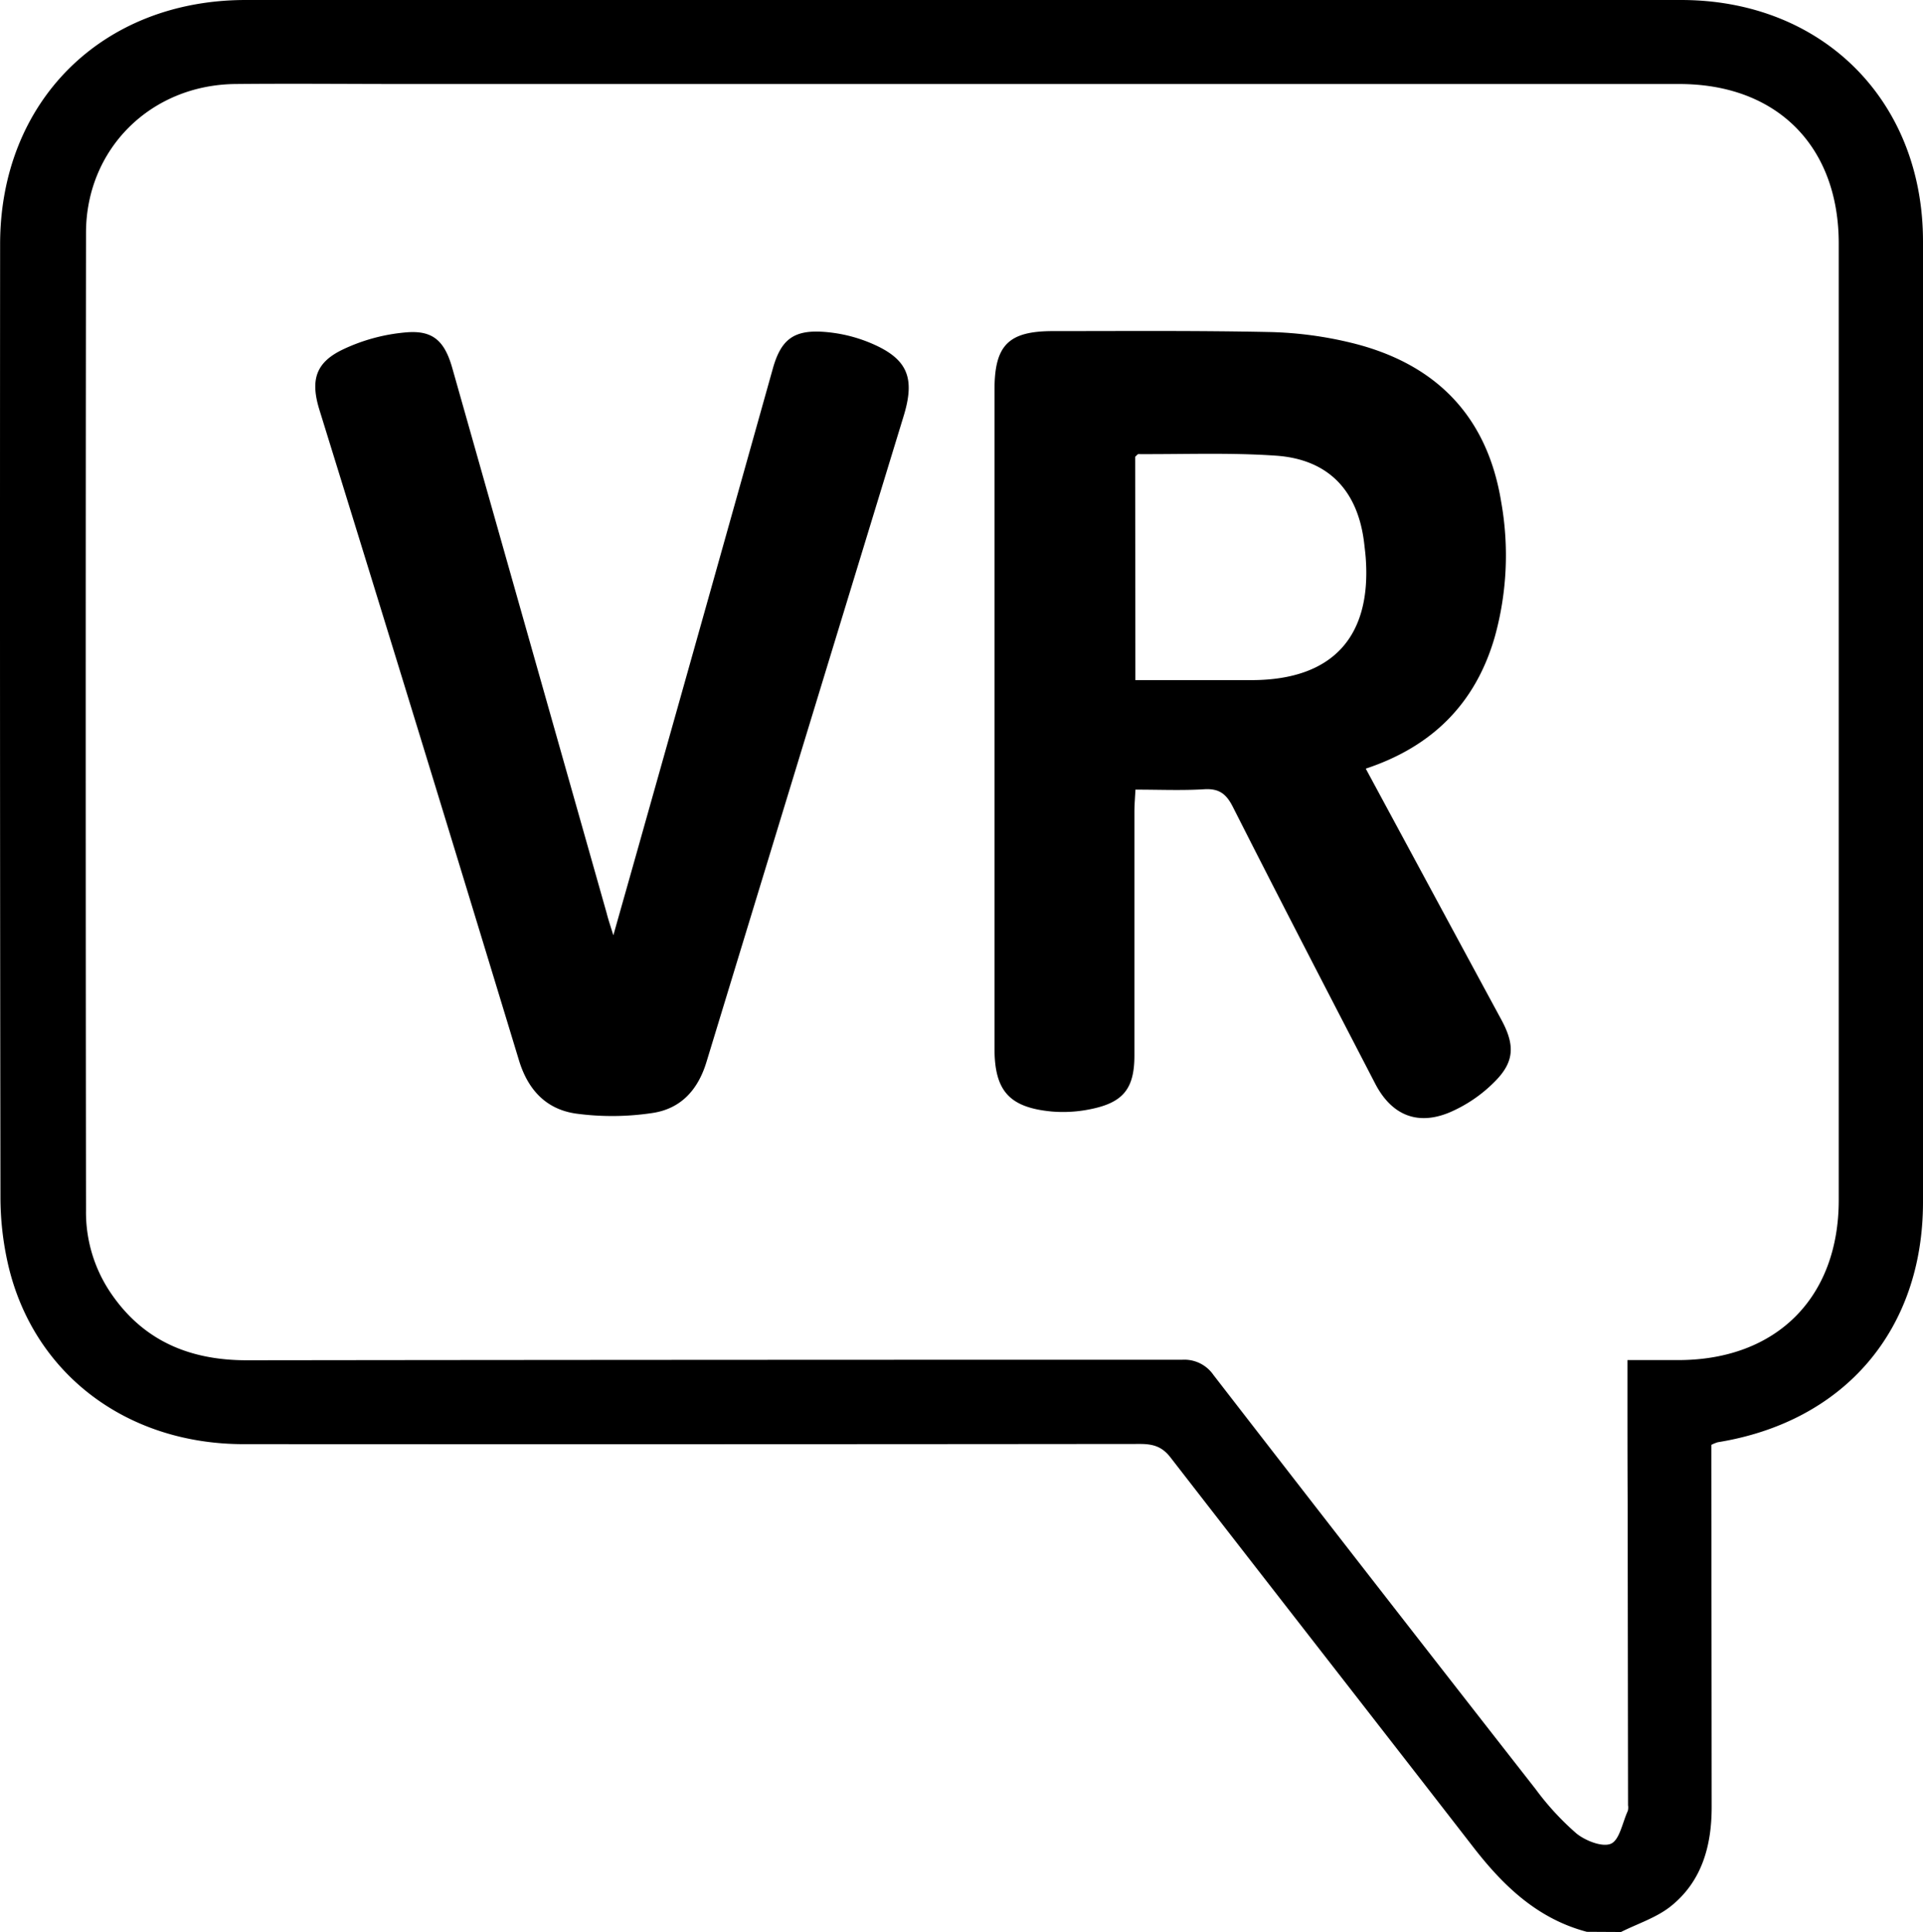
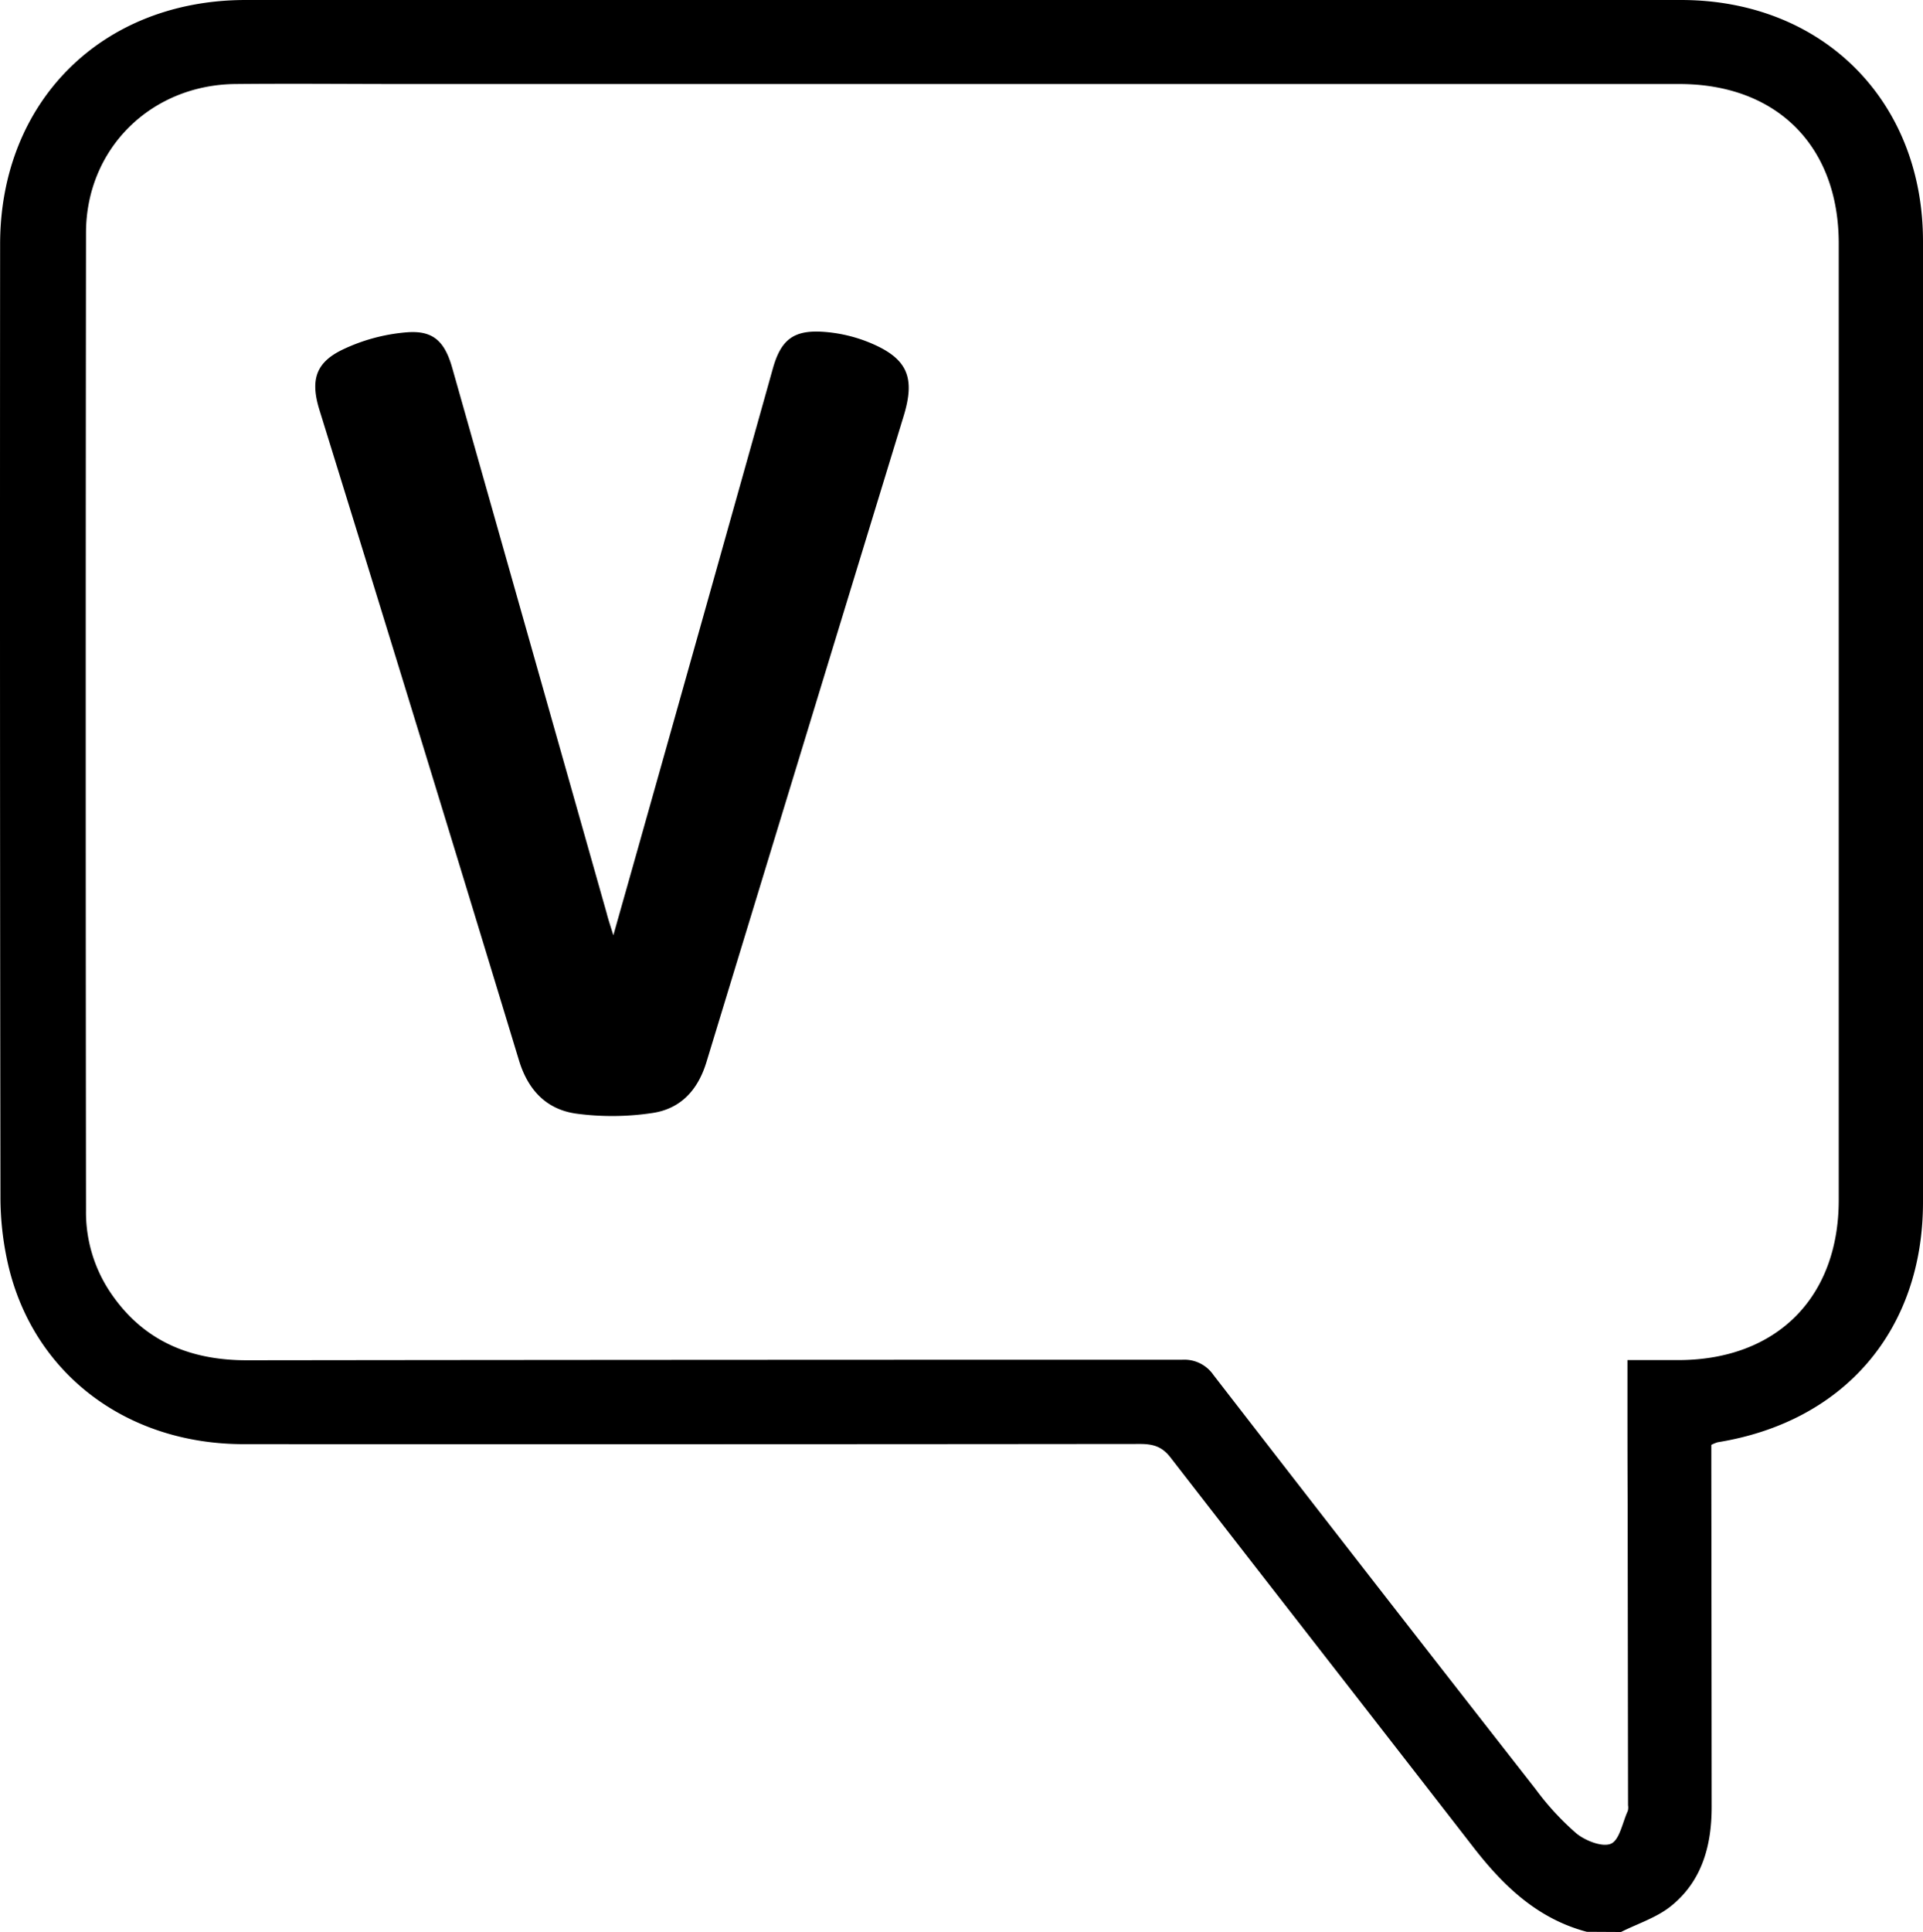
<svg xmlns="http://www.w3.org/2000/svg" viewBox="0 0 508.66 510.9">
  <g id="Layer_2" data-name="Layer 2">
    <g id="VRChat">
      <path id="Bubble" d="M419.74,510.85c-13.09-3.46-22.14-12.19-30.14-22.53-26.61-34.32-53.37-68.57-80-102.93-2.24-2.9-4.66-3.55-8.06-3.55q-118.54.12-237.1.05c-31,0-55.61-18.65-62.29-47.46A80,80,0,0,1,.12,316.66q-.18-126-.09-252C0,26.83,27,0,65,0H444.66c37.35,0,64,26.53,64,63.83V317.88c0,33.82-20.79,58.1-54.31,63.51a10.6,10.6,0,0,0-1.68.69v5.44q.06,45.17.09,90.34c0,10.21-2.57,19.67-10.86,26.27-3.78,3-8.72,4.56-13.13,6.77Zm10.74-151.19h13.77c25.72-.14,42.11-16.57,42.12-42.28v-253c0-25.77-16.41-42.16-42.14-42.16H107.13c-15,0-30-.15-45,0-22.29.29-39.36,17.18-39.38,39.34q-.15,129.29,0,258.53a38,38,0,0,0,6.45,21.68c8.68,12.89,21.12,18,36.35,17.94q123.54-.15,247.08-.13a9.33,9.33,0,0,1,8.33,4q42.48,54.89,85.24,109.55A72.24,72.24,0,0,0,417,484.85c2.39,1.94,6.93,3.71,9.17,2.68s3-5.61,4.41-8.66a3.74,3.74,0,0,0,.06-1.49q-.06-39.67-.1-79.34C430.47,385.45,430.48,372.85,430.48,359.66Z" />
-       <path id="R" d="M361.26,203.26c12.17,22.54,24,44.48,35.87,66.4,3.54,6.55,3.56,11-1.64,16.25a37.58,37.58,0,0,1-12.16,8.3c-8.55,3.52-15.31.57-19.58-7.66-12.63-24.36-25.25-48.7-37.65-73.19-1.77-3.49-3.68-4.89-7.6-4.65-5.81.36-11.65.1-18.16.1-.1,2.11-.27,4-.27,5.92v64.38c0,8.68-2.89,12.42-11.48,14.17a35.94,35.94,0,0,1-10.4.65c-11.27-1.07-15.13-5.51-15.13-16.68V103.08c0-11.82,3.69-15.53,15.52-15.52,19.17,0,38.35-.16,57.51.25a100.75,100.75,0,0,1,21.24,2.82c22.27,5.39,36.05,19.22,39.76,42.12a80.5,80.5,0,0,1-1.68,35.6C390.41,185.76,379.12,197.34,361.26,203.26Zm-60.94-23.41h31c21.14-.11,31.54-11.42,29.92-32.5-.09-1.15-.24-2.31-.37-3.46-1.57-14-9.35-22.42-23.35-23.39-12.08-.84-24.26-.35-36.39-.41-.24,0-.49.39-.86.7Z" />
      <path id="V" d="M162.24,247.33c3-10.63,5.67-20,8.32-29.45q17-60.24,33.88-120.47c2.07-7.33,5.26-10.1,12.86-9.69a39.3,39.3,0,0,1,13,3c9.82,4.13,11.83,9.17,8.71,19.35q-26.1,85.34-52.12,170.7c-2.29,7.57-6.89,12.44-14.31,13.55a71.27,71.27,0,0,1-20.21.16c-7.78-1.11-12.67-6.13-15.09-14.07q-26.16-86.09-52.8-172.06c-2.35-7.64-1.11-12.37,6-15.83a48.44,48.44,0,0,1,17-4.63c7.12-.6,10.12,2.38,12.12,9.31l40.89,144.34C160.87,243.07,161.38,244.58,162.24,247.33Z" />
    </g>
  </g>
</svg>